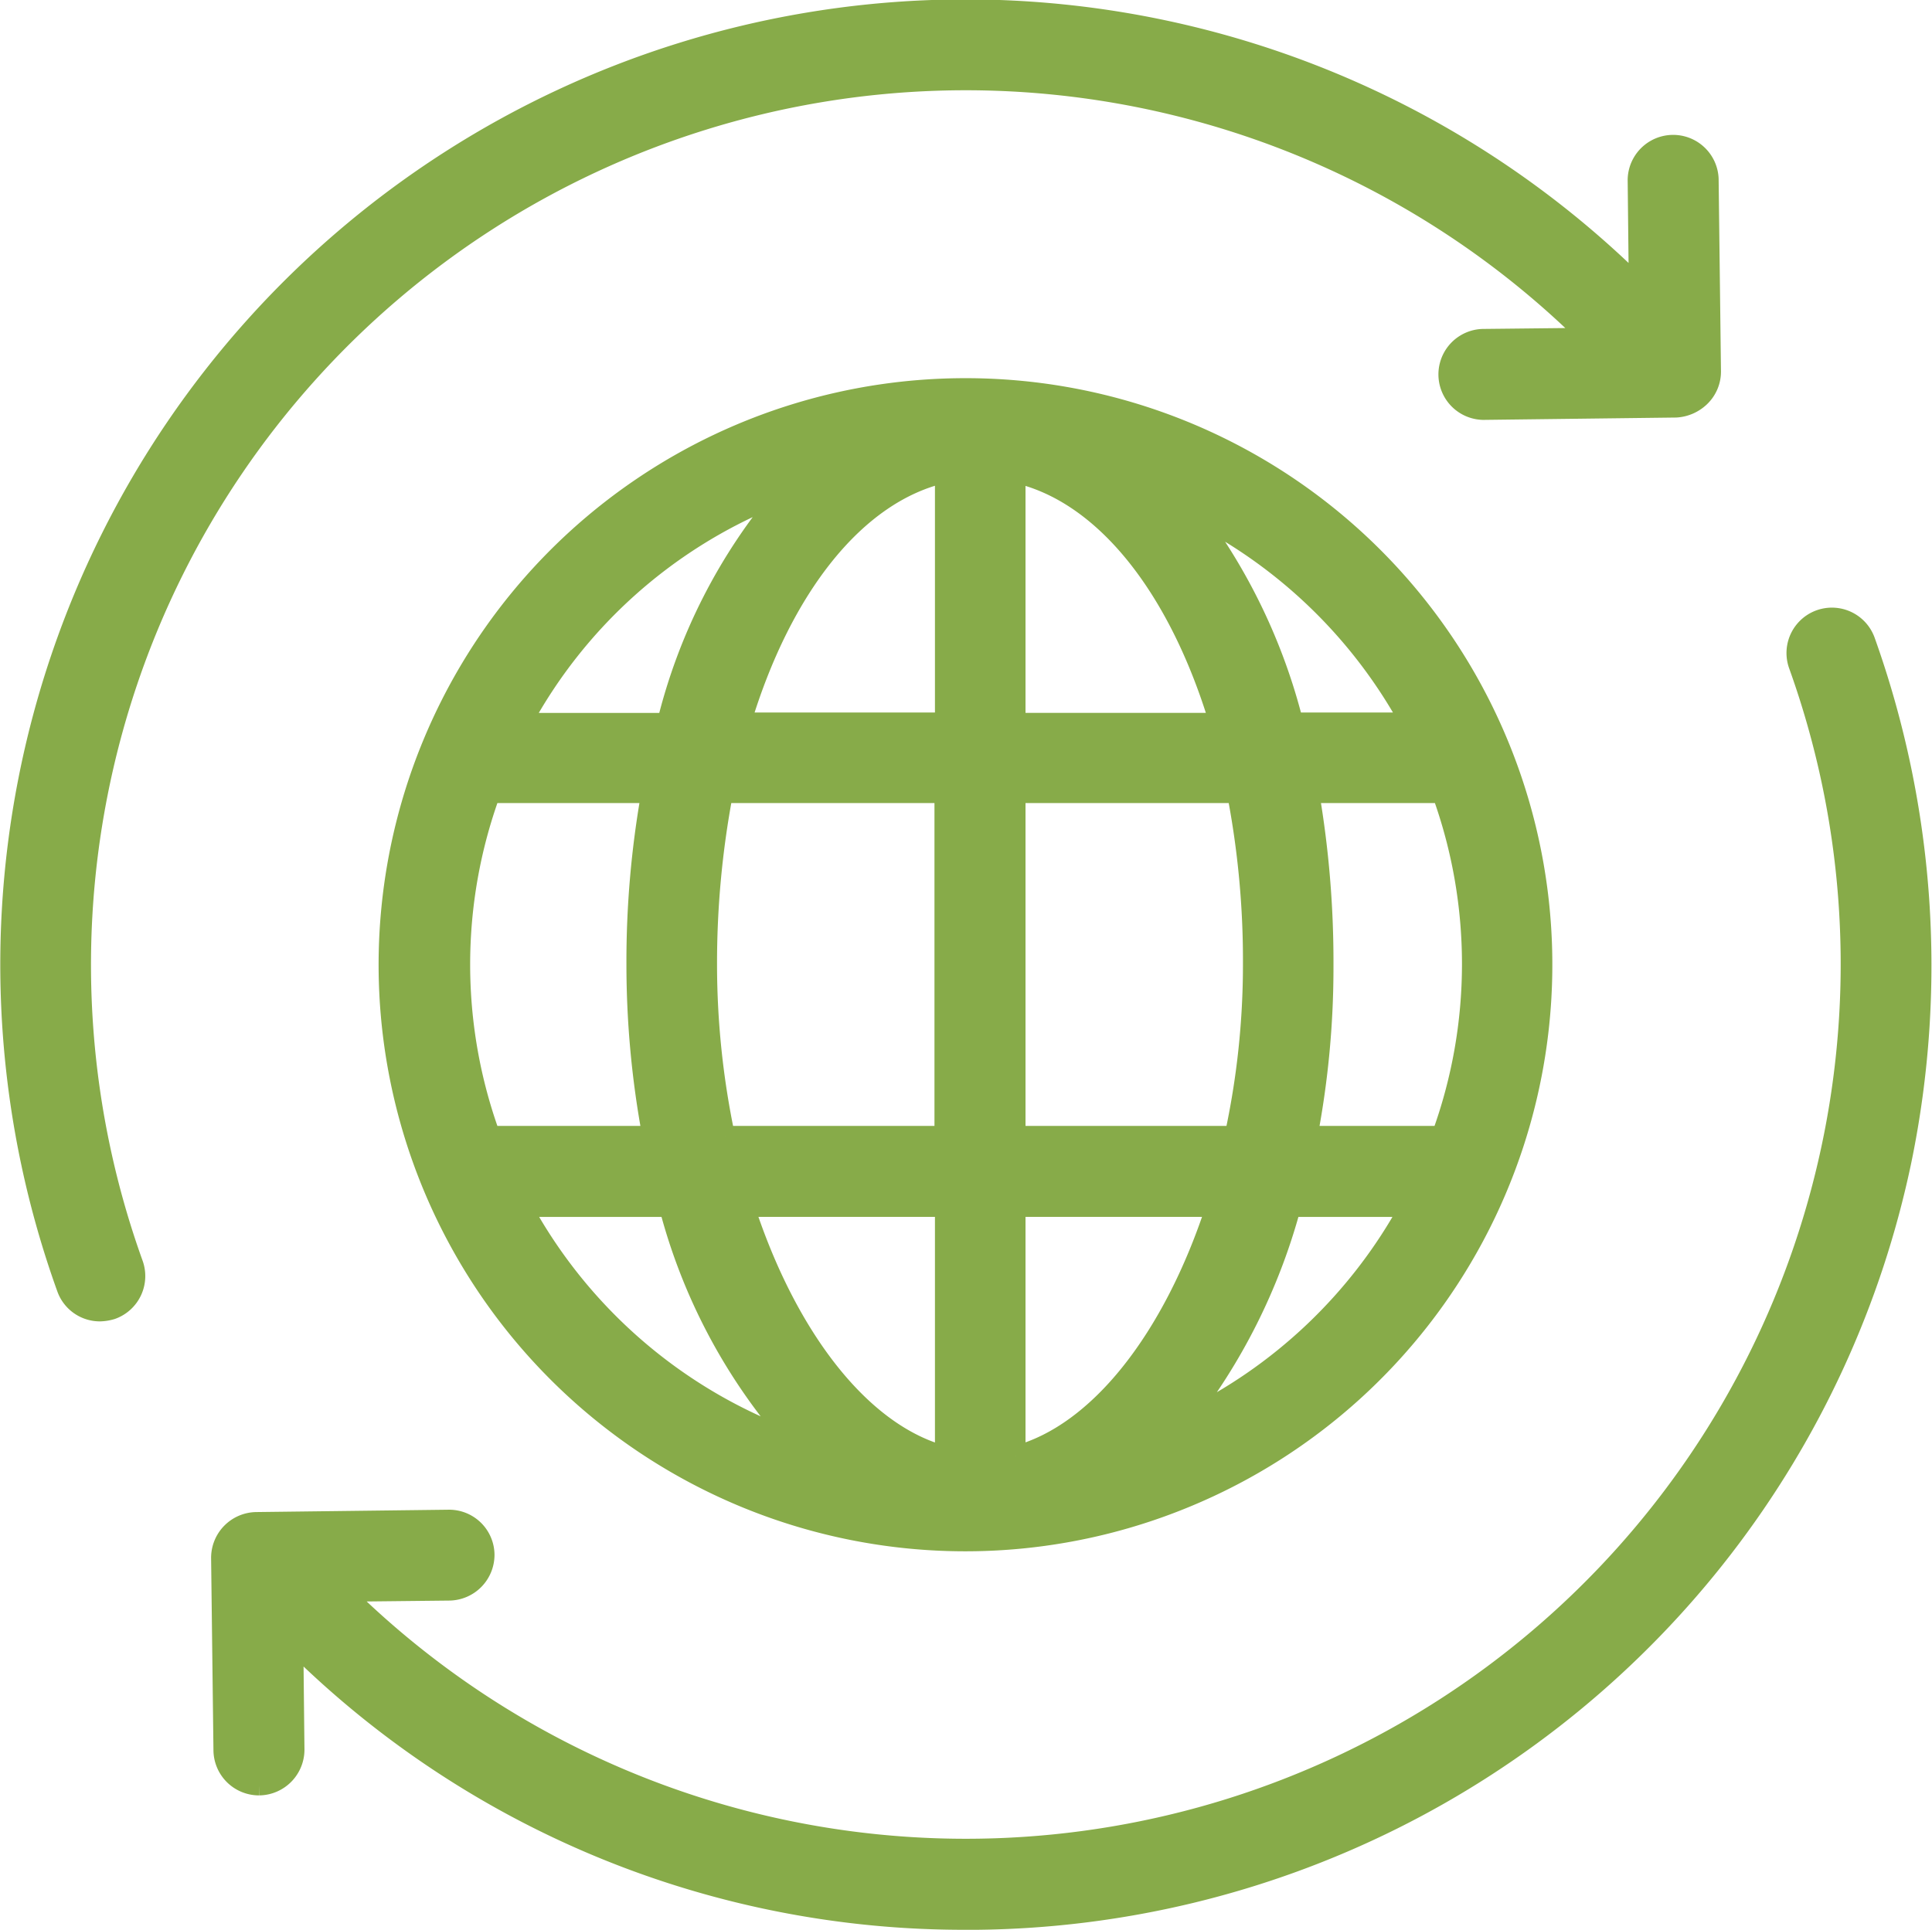
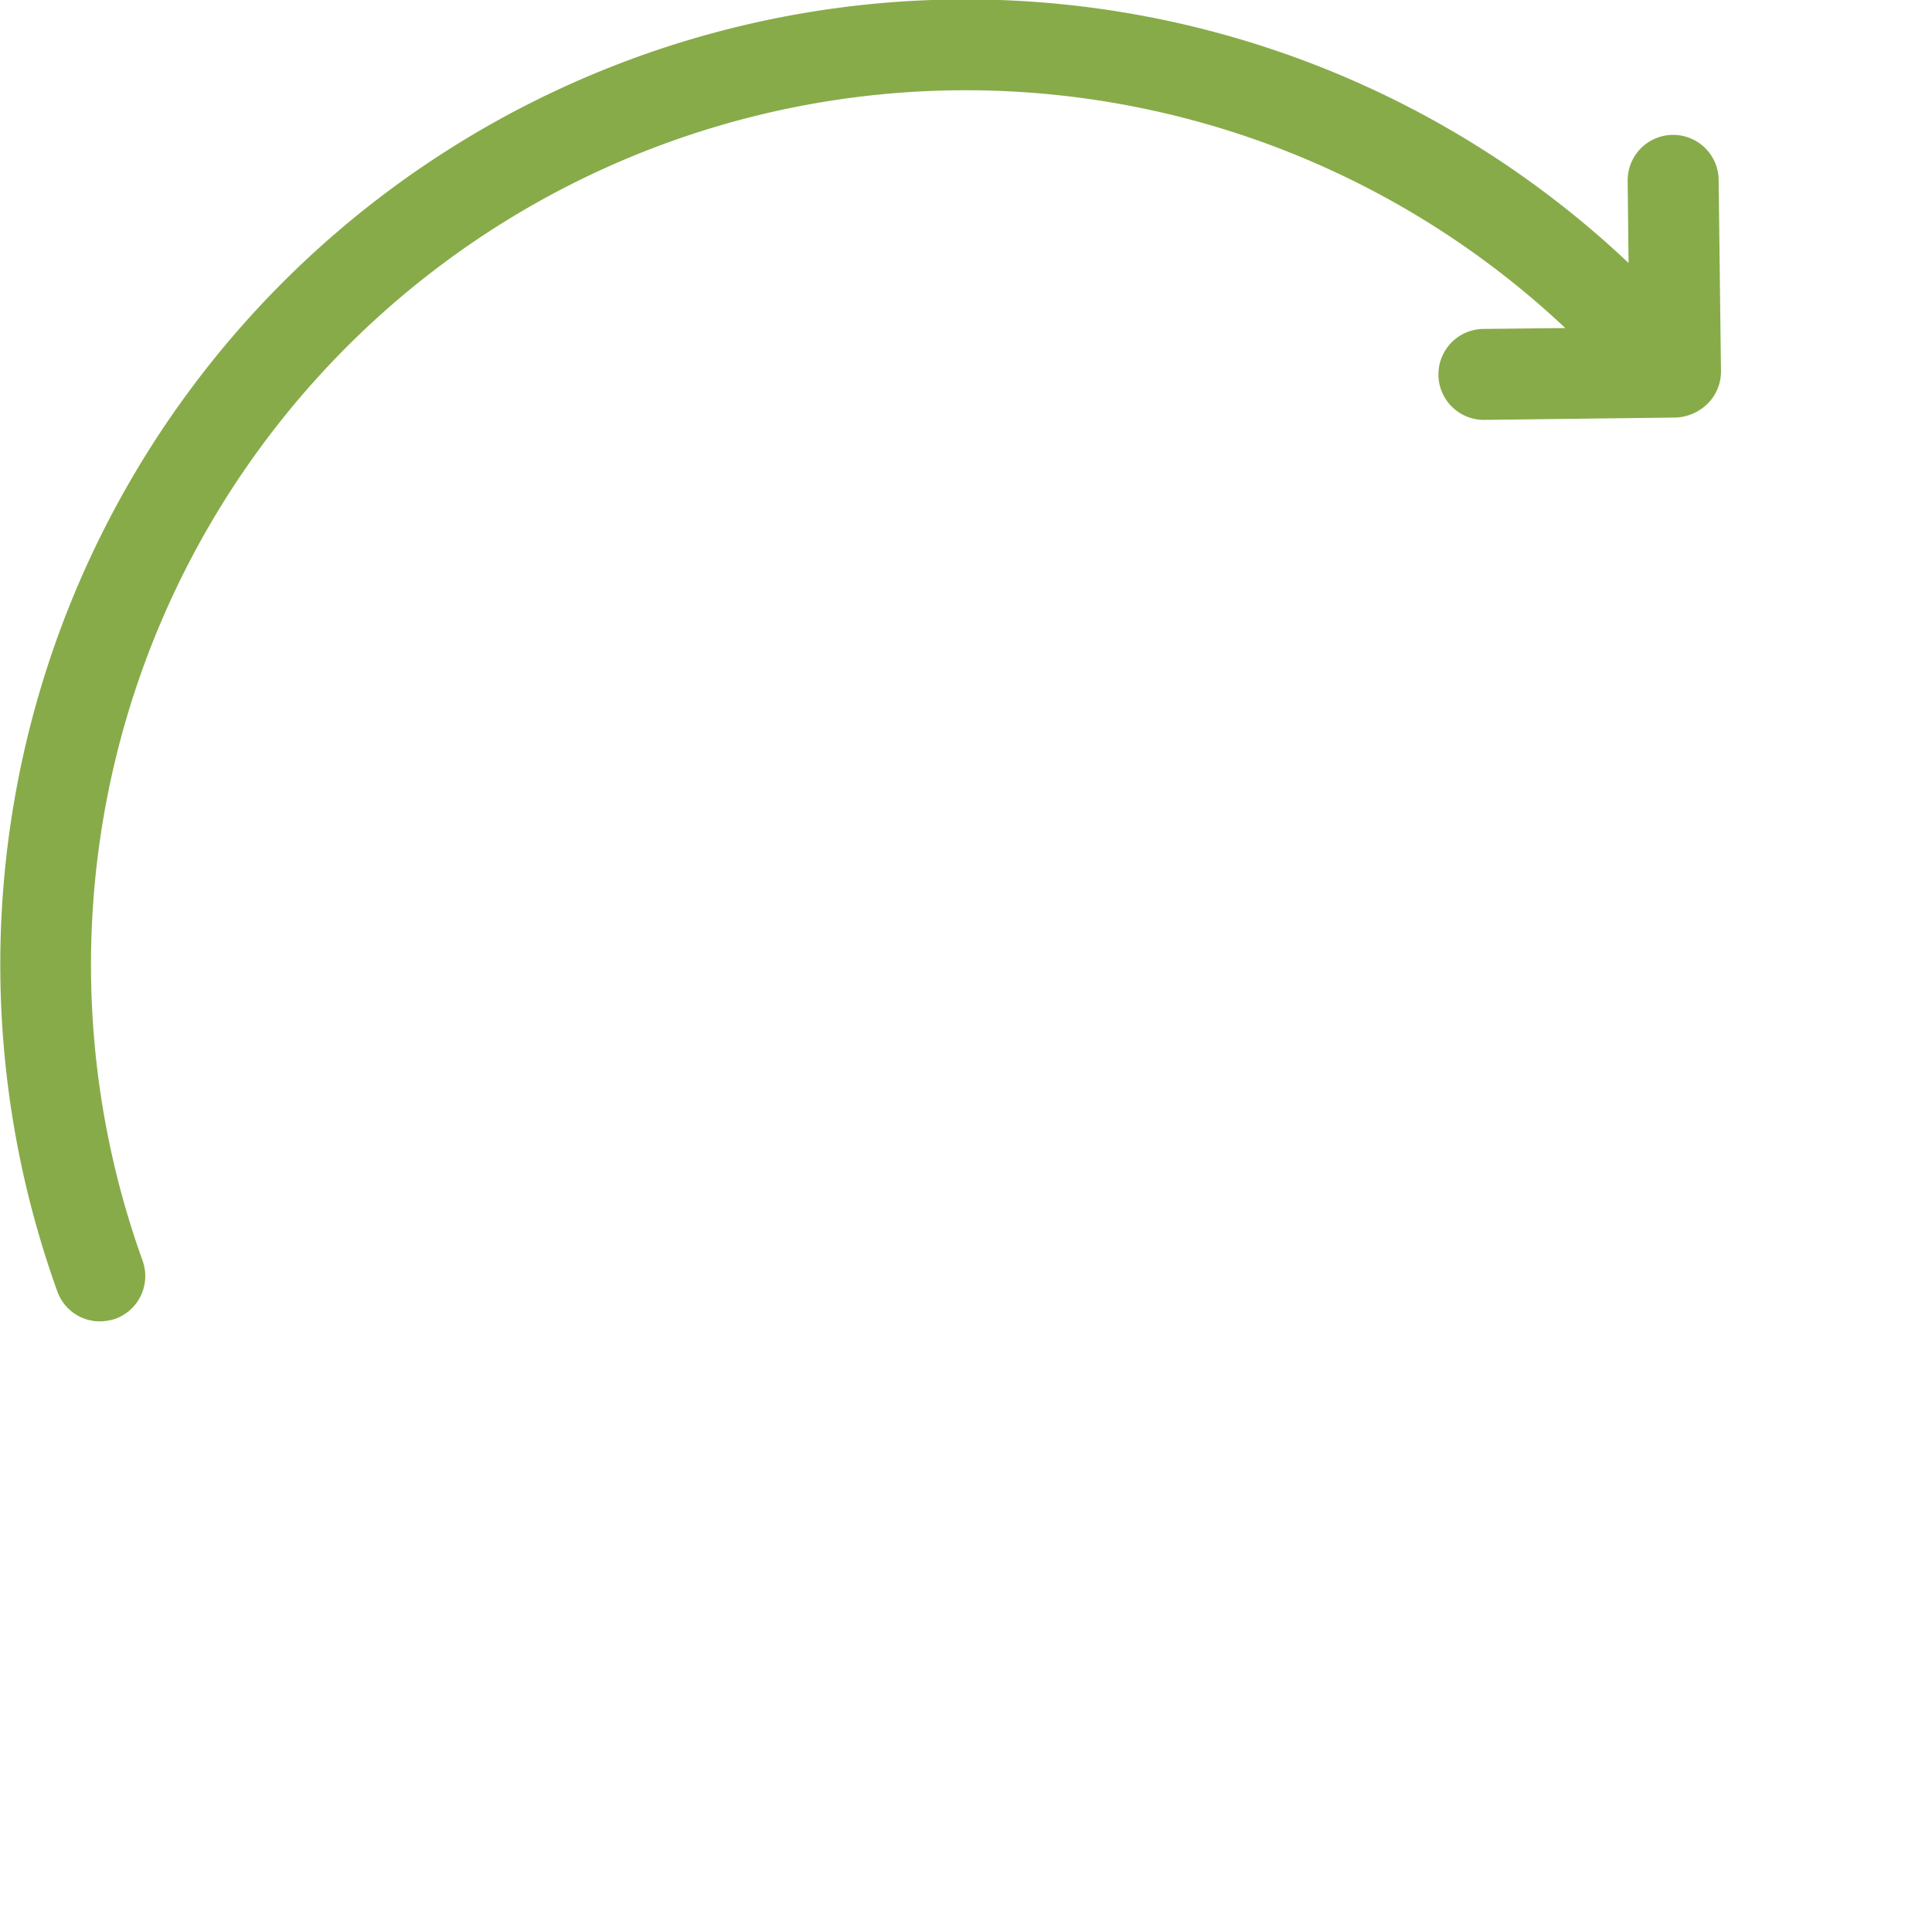
<svg xmlns="http://www.w3.org/2000/svg" width="48.532" height="48.493" viewBox="0 0 48.532 48.493">
  <defs>
    <style>.cls-1{fill:#87ab49;stroke:#87ab49;stroke-width:.5px}</style>
  </defs>
  <g id="_005-worldwide" data-name="005-worldwide" transform="translate(-22.734 -21.53)">
    <g id="Group_2777" data-name="Group 2777" transform="translate(23 21.78)">
      <path id="Path_30623" d="M42.46 9.753a.883.883 0 0 0 .255-.628l-.059-4.836a.893.893 0 0 0-1.785.02L40.9 7l-.128-.128A24 24 0 0 0 1.409 32.157a.884.884 0 0 0 .834.589 1.094 1.094 0 0 0 .3-.049.892.892 0 0 0 .539-1.138A22.223 22.223 0 0 1 39.527 8.144l.137.137-2.688.029a.893.893 0 0 0 .01 1.785H37l4.836-.059a.957.957 0 0 0 .624-.283z" class="cls-1" data-name="Path 30623" transform="translate(0 -.045)" />
-       <path id="Path_30624" d="M95.172 156.27a.89.89 0 1 0-1.677.6 22.227 22.227 0 0 1-36.441 23.424l-.137-.137 2.688-.029a.9.9 0 0 0 .883-.9.89.89 0 0 0-.9-.883l-4.836.059a.9.9 0 0 0-.883.9l.059 4.836a.894.894 0 0 0 .893.883h.01a.9.9 0 0 0 .883-.9l-.029-2.688.137.137a23.839 23.839 0 0 0 16.76 6.828h.284a23.991 23.991 0 0 0 23.218-19.079 24.234 24.234 0 0 0-.912-13.051z" class="cls-1" data-name="Path 30624" transform="translate(-48.582 -140.412)" />
-       <path id="Path_30625" d="M111.422 96.912a14.488 14.488 0 1 0 5.552 27.867 14.486 14.486 0 0 0-5.552-27.867zm11.163 8.4h-2.933a14.673 14.673 0 0 0-2.541-5.287 12.7 12.7 0 0 1 5.473 5.284zM99.484 115.7a12.614 12.614 0 0 1 0-8.612h4.041a24.105 24.105 0 0 0-.373 4.306 23.419 23.419 0 0 0 .4 4.306zm5.444-4.306a23.017 23.017 0 0 1 .4-4.306h5.562v8.612h-5.513a21 21 0 0 1-.449-4.31zm7.749-12.35c2.236.5 4.1 2.884 5.12 6.278h-5.12zm-1.775 0v6.268h-5.12c1.018-3.388 2.883-5.771 5.118-6.271zm0 18.441v6.258c-2.1-.549-3.963-2.972-5.032-6.258zm1.775 6.258v-6.258h5.032c-1.069 3.283-2.933 5.705-5.032 6.255zm0-8.043v-8.612h5.562a22.223 22.223 0 0 1 .4 4.306 20.331 20.331 0 0 1-.461 4.306zm7.376-8.612h3.335a12.611 12.611 0 0 1-.01 8.612h-3.365a22.6 22.6 0 0 0 .4-4.306 25.159 25.159 0 0 0-.359-4.31zm-13.478-7.425c.1-.039.206-.078.3-.118a14.09 14.09 0 0 0-2.953 5.778h-3.649a12.578 12.578 0 0 1 6.303-5.664zm-6.3 17.823h3.7a14.4 14.4 0 0 0 3.119 5.866 12.69 12.69 0 0 1-6.815-5.87zm16.617 5.385a15.085 15.085 0 0 0 2.7-5.385h2.982a12.7 12.7 0 0 1-5.674 5.381z" class="cls-1" data-name="Path 30625" transform="translate(-87.432 -87.41)" />
    </g>
  </g>
</svg>